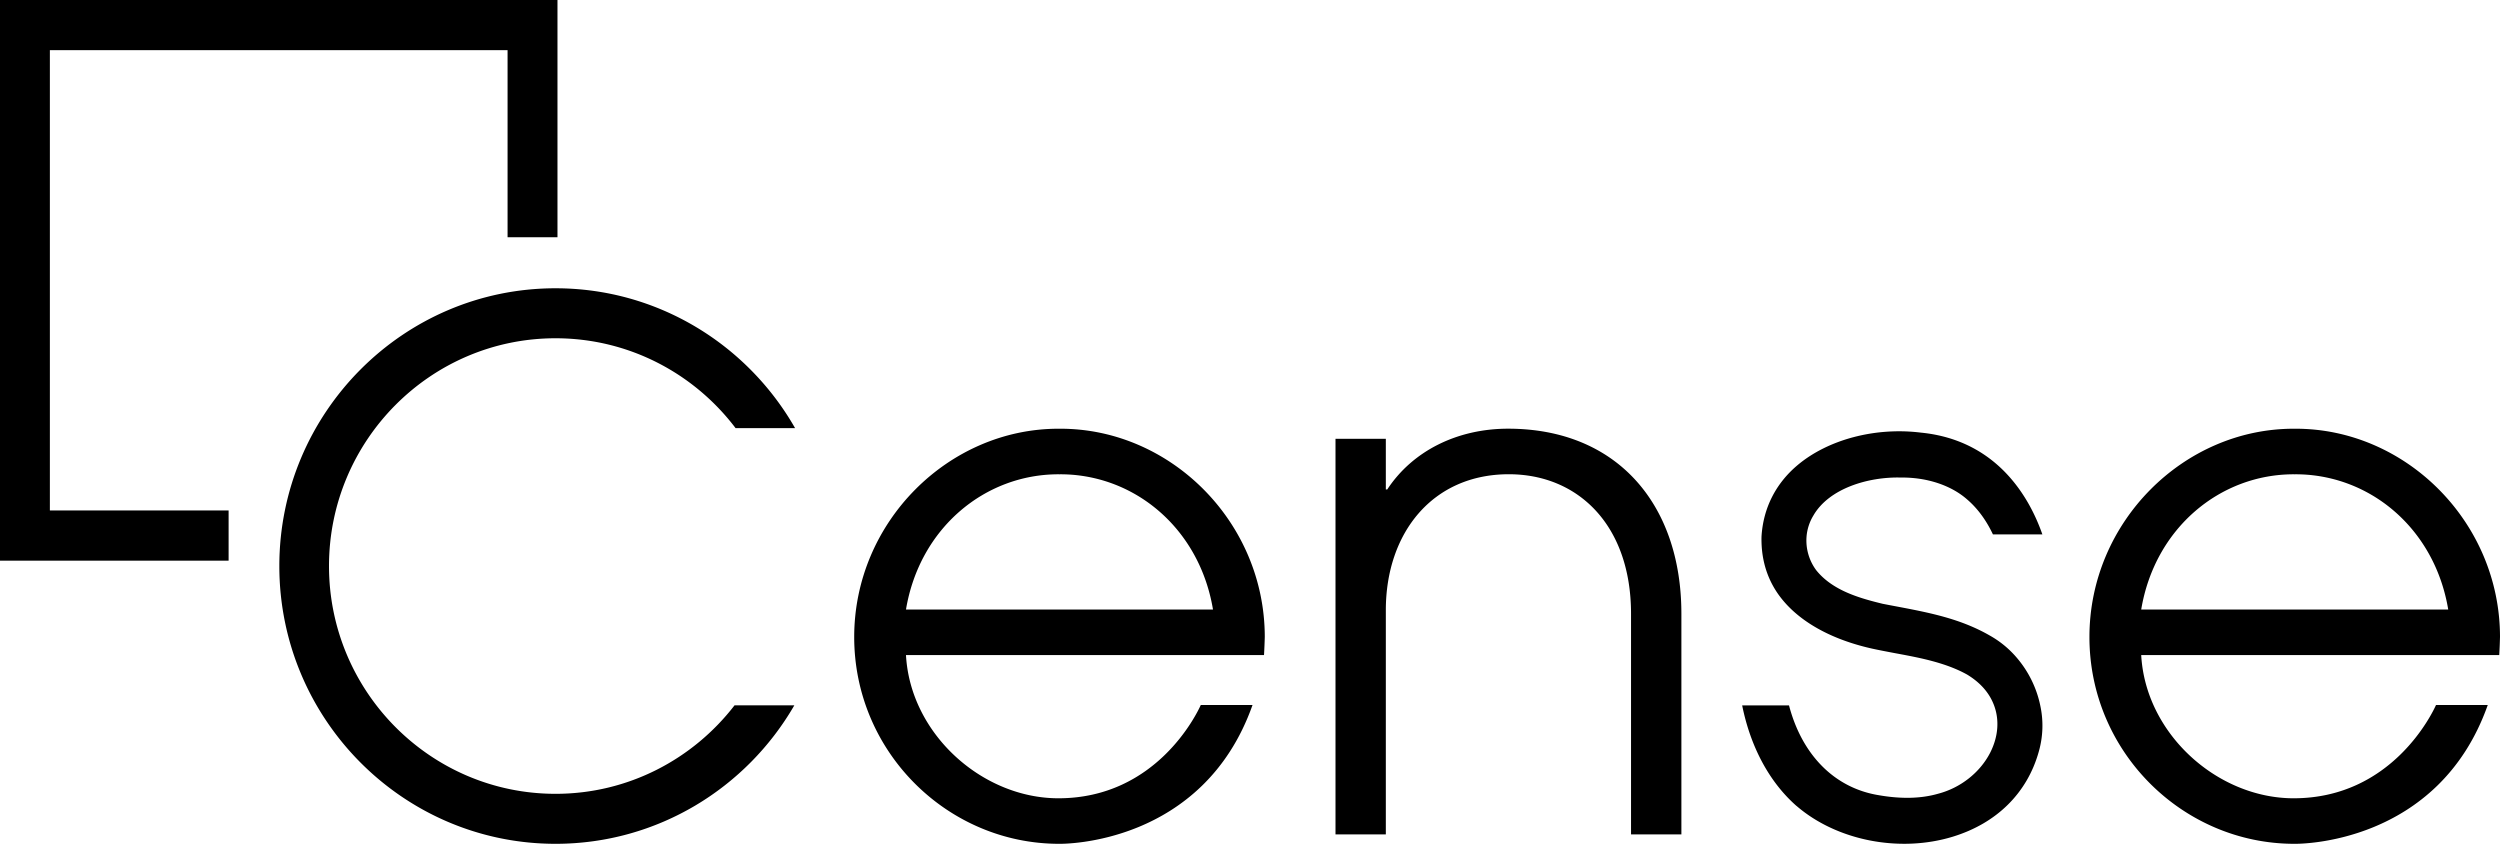
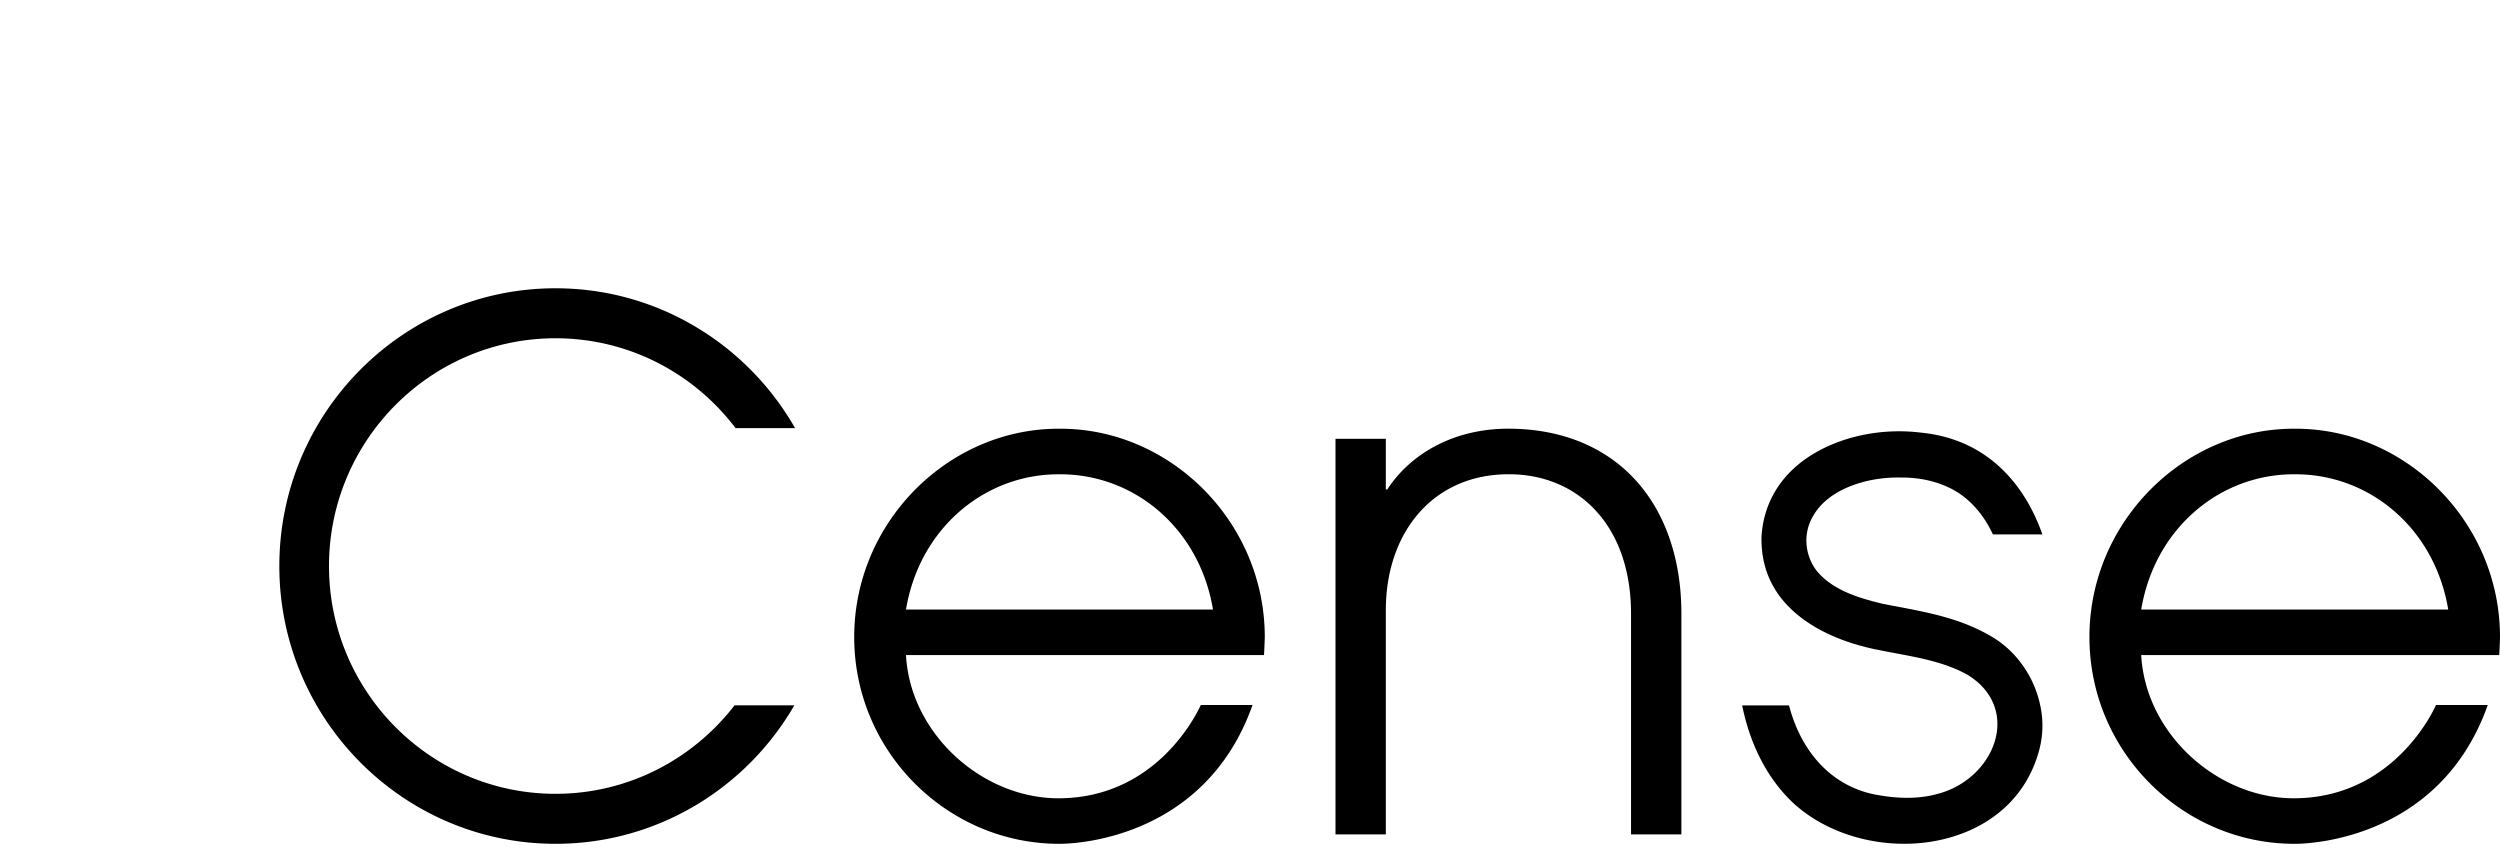
<svg xmlns="http://www.w3.org/2000/svg" xml:space="preserve" style="fill-rule:evenodd;clip-rule:evenodd;stroke-linejoin:round;stroke-miterlimit:2" viewBox="0 0 208 71">
  <path d="M191.01 35.67h.004-.183c-9.155 0-16.99 7.762-16.99 17.33s7.777 17.205 17.048 17.205h.059c.214 0 11.902.128 16.034-11.55h-4.305c-.321.715-3.697 7.762-11.846 7.762-6.341 0-12.323-5.357-12.682-11.914h29.785l.007-.07A48 48 0 0 0 208 53c0-9.568-7.839-17.33-16.99-17.33m-12.861 15.042c1.135-6.797 6.579-11.251 12.682-11.251.031 0 .058 0 .089.003q.045-.004.09-.003c.942 0 1.868.107 2.765.312 4.915 1.118 8.957 5.19 9.917 10.939zm-28.678 16.34c3.341 2.885 8.564 3.916 12.996 2.562 3.666-1.121 6.21-3.645 7.166-7.103a7.85 7.85 0 0 0 .128-3.759 8.9 8.9 0 0 0-2.006-4.076 8.2 8.2 0 0 0-2.202-1.798c-2.461-1.416-5.057-1.909-7.805-2.43a113 113 0 0 1-1.108-.212c-1.26-.305-2.578-.67-3.707-1.298-.763-.424-1.36-.917-1.829-1.503a4.16 4.16 0 0 1-.798-2.812 4 4 0 0 1 .566-1.729c1.315-2.281 4.602-3.228 7.259-3.163 2.185-.027 4.208.646 5.551 1.837.853.736 1.571 1.708 2.13 2.895h4.114c-1.046-2.996-3.717-7.842-10.117-8.47-3.78-.466-7.701.569-10.241 2.697-1.83 1.534-2.872 3.596-3.01 5.957-.035 1.493.279 2.857.935 4.058 1.37 2.514 4.318 4.385 8.298 5.267.584.128 1.181.239 1.781.354l.394.073c1.75.329 3.928.736 5.702 1.728 1.094.663 1.84 1.514 2.227 2.531.473 1.236.362 2.645-.311 3.965-.849 1.655-2.472 2.933-4.346 3.419-1.412.406-3.069.444-4.926.118-3.71-.601-6.396-3.385-7.466-7.471h-3.897c.687 3.423 2.247 6.374 4.525 8.37zm-13.769 2.368V51.07c0-7.402-4.426-11.613-10.169-11.613-6.341 0-10.232 4.874-10.232 11.311V69.42h-4.187V36.51h4.187v4.211h.121c2.095-3.19 5.803-5.054 10.052-5.054 9.033 0 14.418 6.255 14.418 15.403v18.35zM88.239 35.67h.003-.182c-9.155 0-16.99 7.762-16.99 17.33s7.777 17.205 17.048 17.205h.059c.214 0 11.902.128 16.034-11.55h-4.305c-.321.715-3.697 7.762-11.846 7.762-6.341 0-12.324-5.357-12.682-11.914h29.785l.007-.07a48 48 0 0 0 .059-1.433c0-9.568-7.839-17.33-16.99-17.33M75.378 50.712c1.135-6.797 6.579-11.251 12.682-11.251q.045 0 .089.003.045-.004.09-.003c.942 0 1.867.107 2.765.312 4.915 1.118 8.957 5.19 9.917 10.939zM46.22 66.046c-10.394 0-18.847-8.502-18.847-18.951s8.453-18.951 18.847-18.951c6.103 0 11.539 2.933 14.981 7.477h4.95c-3.959-6.943-11.415-11.636-19.931-11.636-12.672 0-22.979 10.366-22.979 23.11s10.307 23.11 22.979 23.11c8.471 0 15.889-4.635 19.869-11.522h-4.974c-3.452 4.478-8.844 7.363-14.895 7.363" style="fill-rule:nonzero" />
-   <path d="M19.02 46.647H0V0h46.382v19.739H42.23V4.173H4.149V42.47H19.02z" style="fill-rule:nonzero" />
</svg>